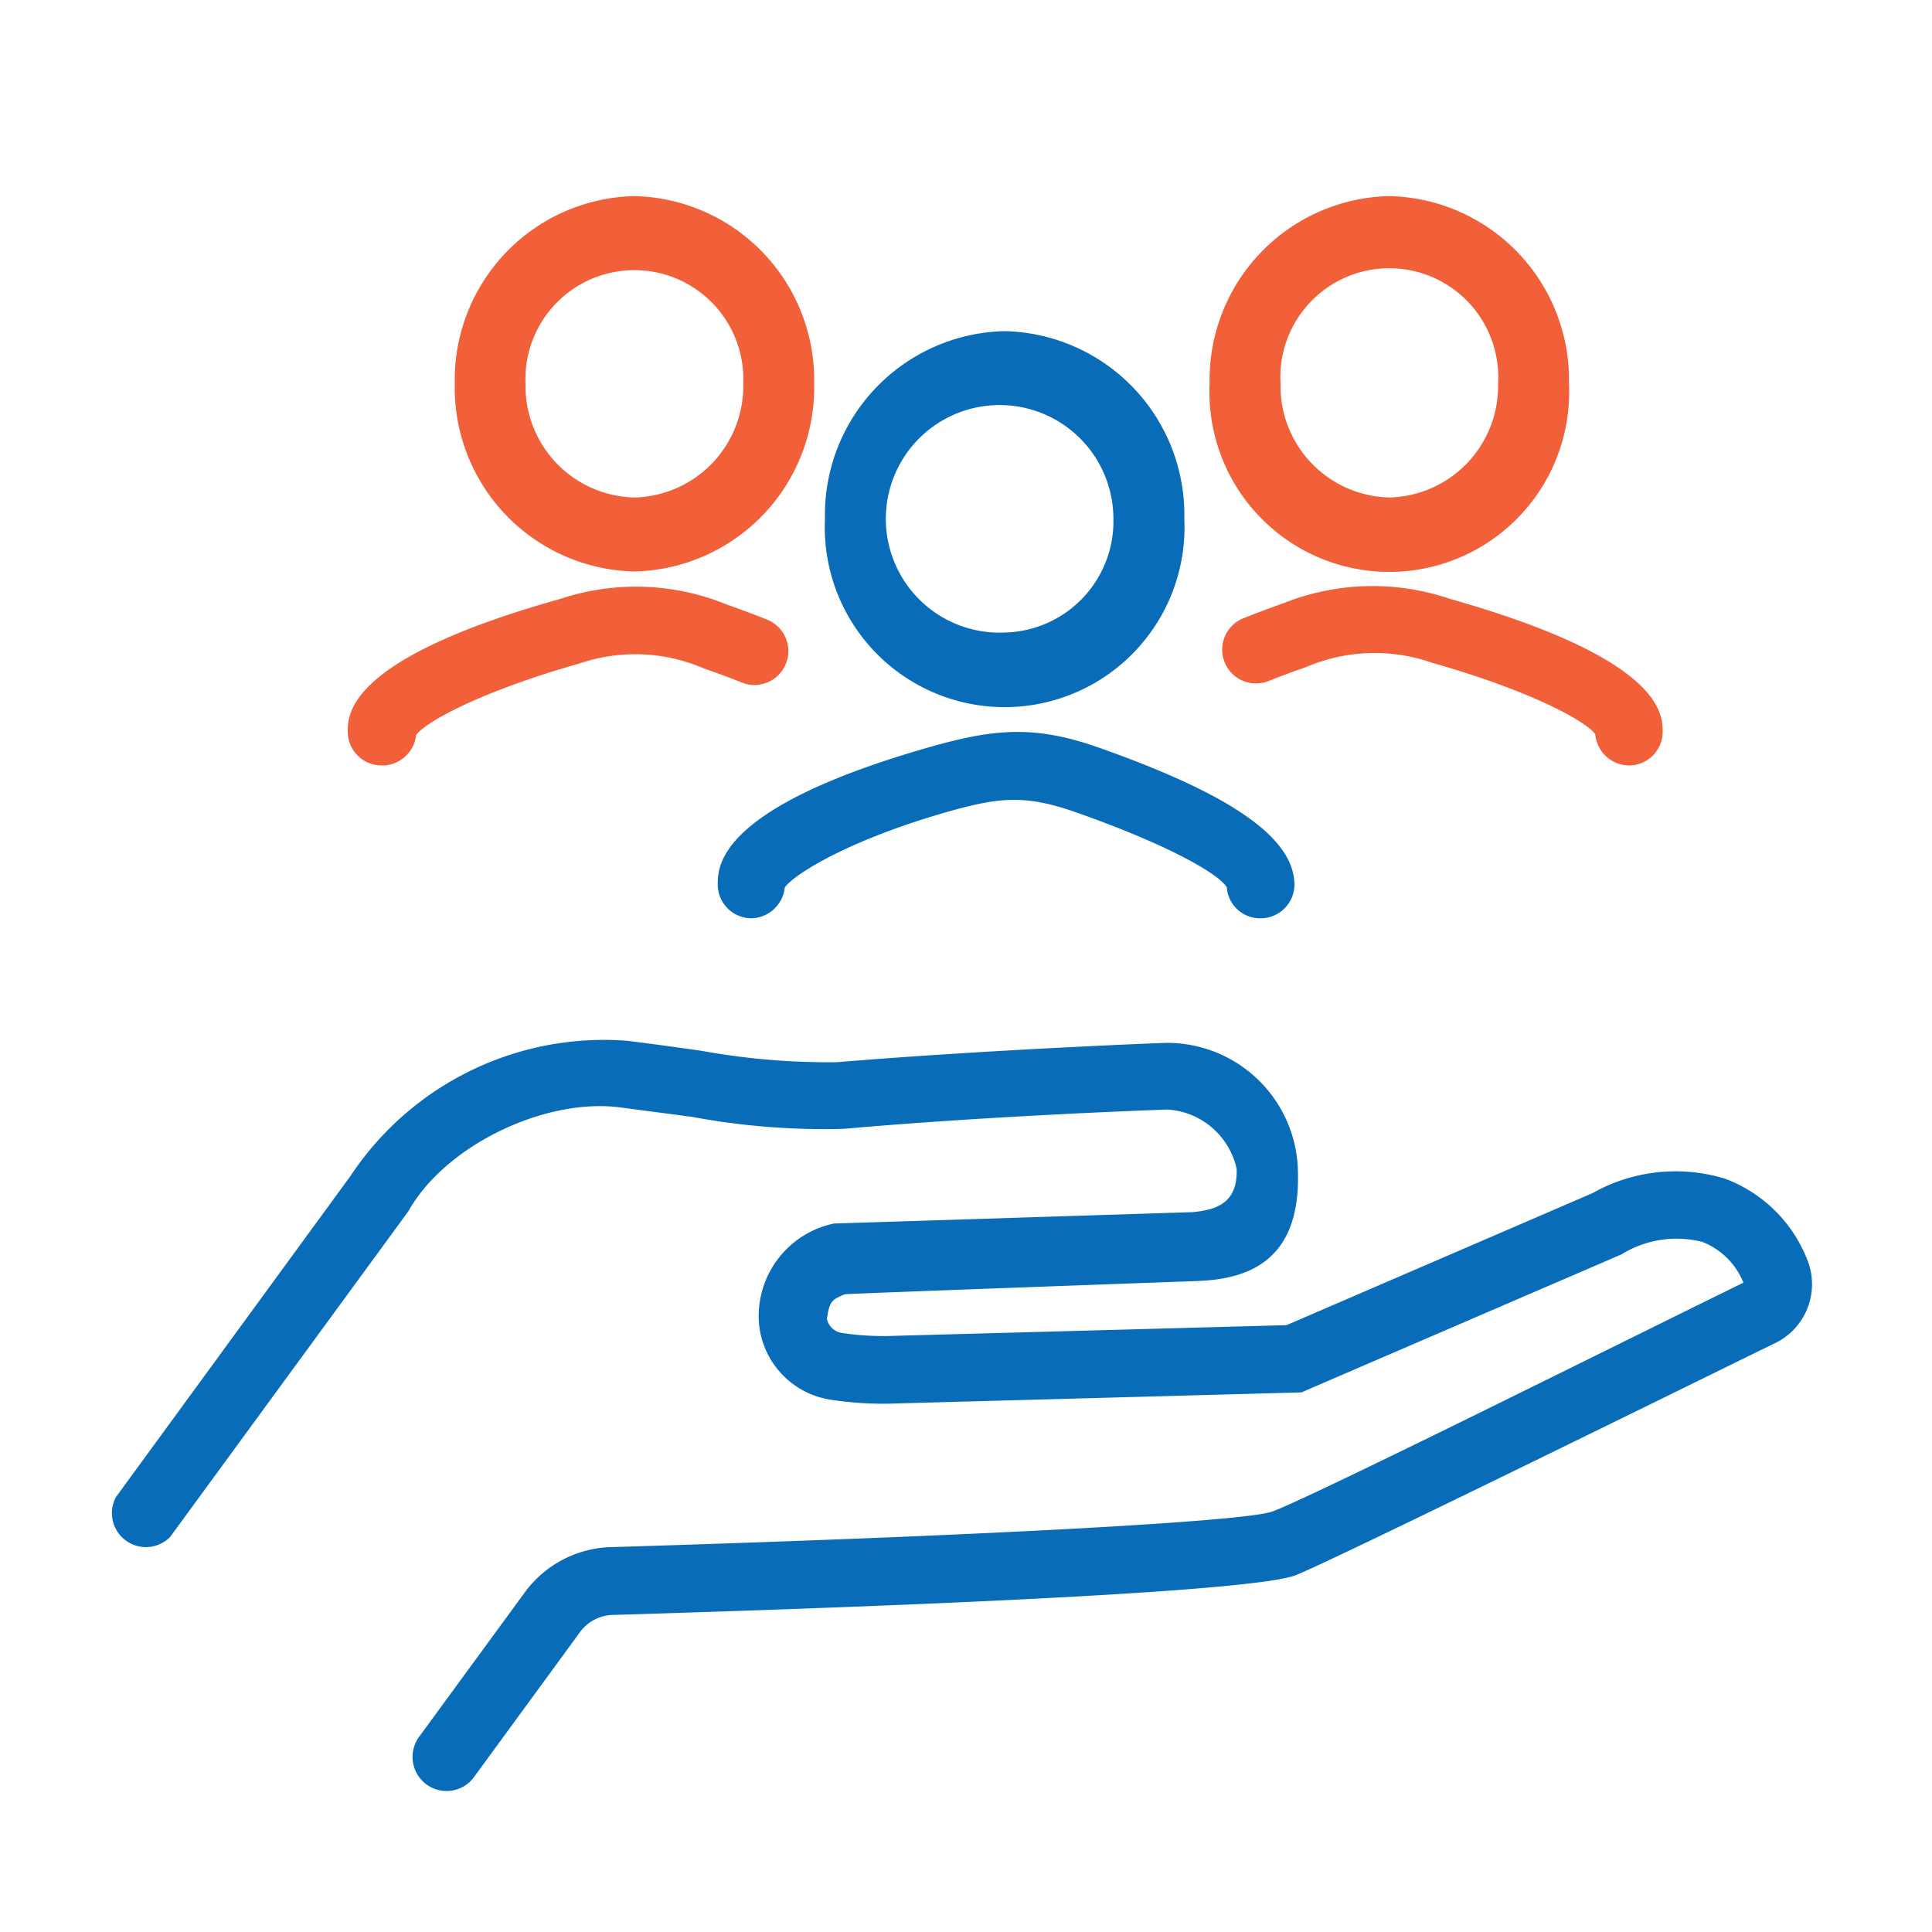
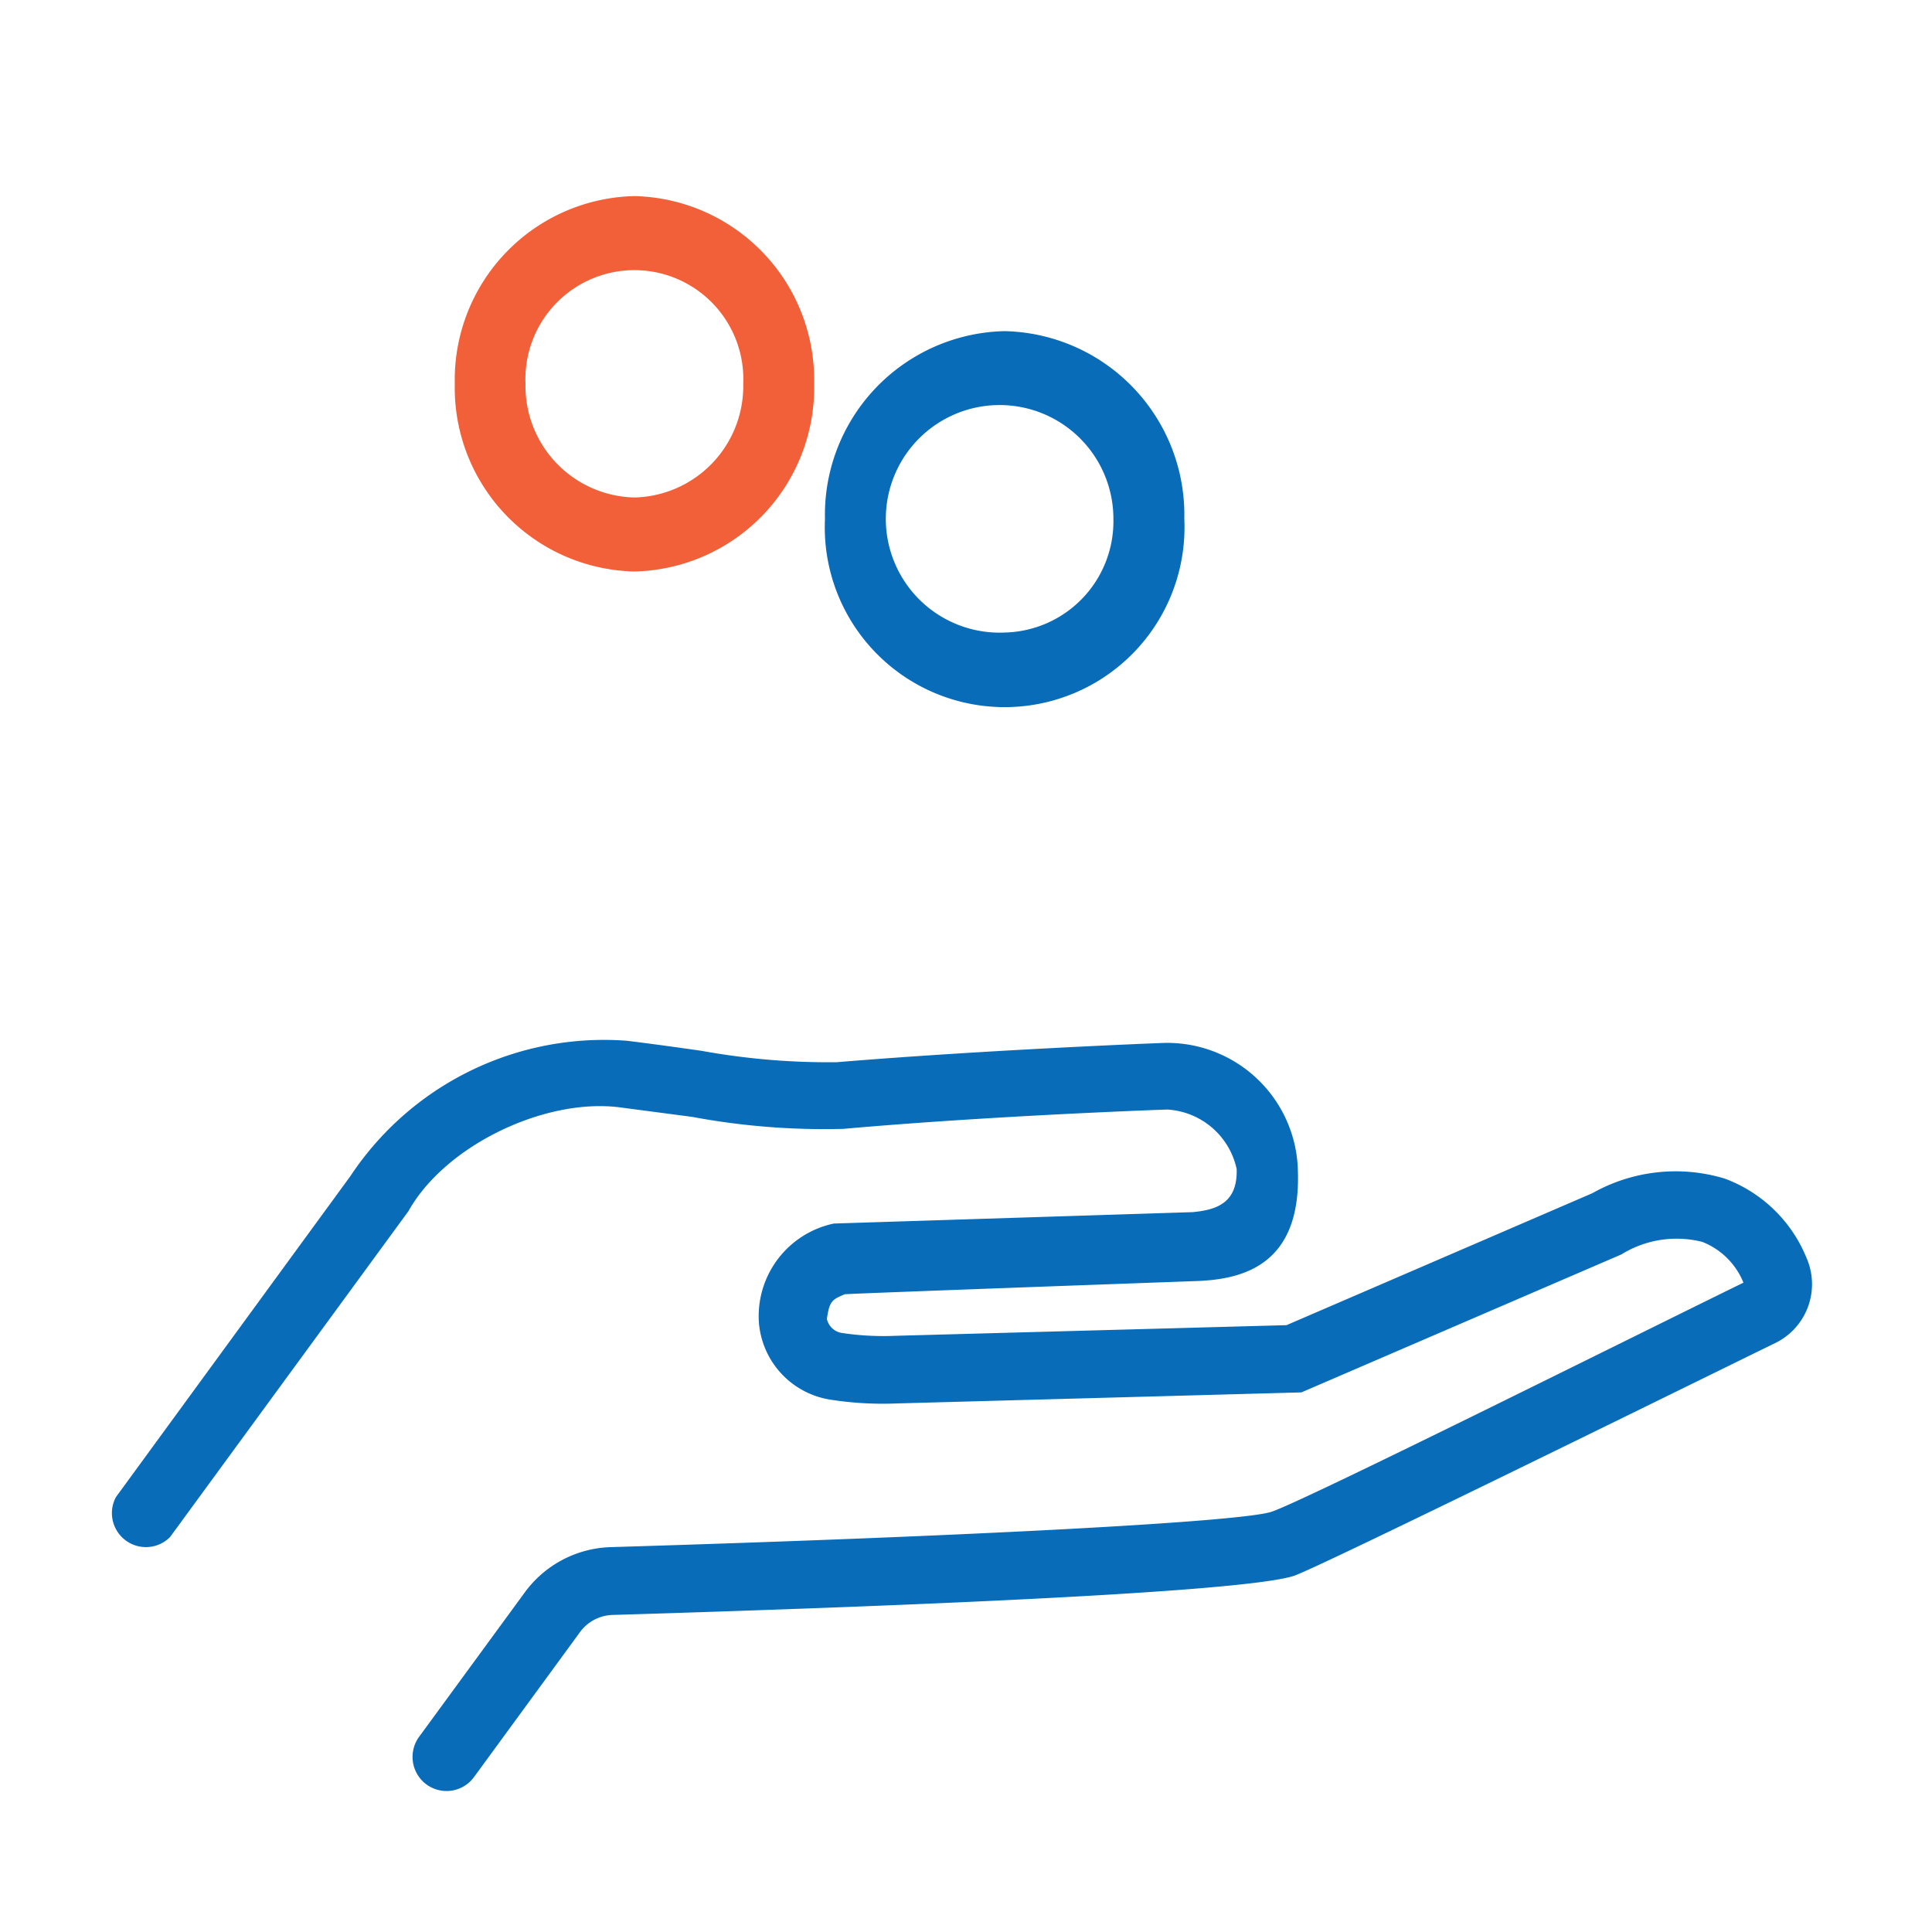
<svg xmlns="http://www.w3.org/2000/svg" id="Layer_1" data-name="Layer 1" viewBox="0 0 100 100">
  <defs>
    <style>.cls-1{fill:#096cb9;}.cls-2{fill:#f16038;}</style>
  </defs>
  <path class="cls-1" d="M22.07,92.36a1.77,1.77,0,0,1-.38-2.46l5.46-7.46a5.72,5.72,0,0,1,4.43-2.36c18.88-.57,32.63-1.31,34.23-1.83s18-8.71,24.43-11.86a3.79,3.79,0,0,0-2.13-2.11,5.43,5.43,0,0,0-4.19.65L67.36,72.07l-20.89.57a17.66,17.66,0,0,1-3.53-.2,4.39,4.39,0,0,1-3.66-4,4.9,4.9,0,0,1,3.88-5.11l18.57-.59c1.27-.12,2.33-.49,2.28-2.23a3.91,3.91,0,0,0-3.59-3.08c-.08,0-9,.31-16.77,1a37.23,37.23,0,0,1-7.82-.62l-3.8-.5c-3.88-.47-9,2-10.89,5.38L8.8,79.56A1.76,1.76,0,0,1,6,77.49L18.14,60.87a15.74,15.74,0,0,1,14.31-7c1.38.17,2.67.35,3.86.52a36.74,36.74,0,0,0,7,.59c7.84-.65,16.86-1,17-1a6.77,6.77,0,0,1,6.87,6.68c.15,4.93-3,5.58-5.34,5.65,0,0-18,.65-18.11.68-.65.27-.8.34-.93,1.28a.94.94,0,0,0,.75.72,14.52,14.52,0,0,0,2.83.15l20.21-.55,15.83-6.83A8.77,8.77,0,0,1,89.26,61a7.31,7.31,0,0,1,4.2,4l.05.12a3.39,3.39,0,0,1-1.57,4.37C89.59,70.63,69.1,80.73,67.07,81.53c-2.26.88-20.49,1.61-35.38,2.06a2.17,2.17,0,0,0-1.7.93L24.52,92A1.76,1.76,0,0,1,22.07,92.36Z" />
-   <path class="cls-2" d="M19.74,39.62A1.75,1.75,0,0,1,18,37.89C18,37,17.92,34.1,29,31a12.43,12.43,0,0,1,8.62.29c.68.24,1.38.5,2.08.78a1.75,1.75,0,0,1-1.3,3.26c-.65-.26-1.3-.5-1.94-.72A8.94,8.94,0,0,0,30,34.34c-5.07,1.44-7.94,3-8.46,3.7a1.77,1.77,0,0,1-1.72,1.58Z" />
  <path class="cls-2" d="M32.84,10.15a9.51,9.51,0,0,0-9.3,9.71,9.51,9.51,0,0,0,9.3,9.72,9.52,9.52,0,0,0,9.3-9.72A9.52,9.52,0,0,0,32.84,10.15Zm0,15.6a5.77,5.77,0,0,1-5.64-5.89,5.64,5.64,0,1,1,11.27,0A5.77,5.77,0,0,1,32.84,25.75Z" />
-   <path class="cls-1" d="M65.22,47.53h0a1.72,1.72,0,0,1-1.72-1.6c-.43-.72-3.15-2.26-7.91-3.92-2.6-.9-3.94-.72-6.51,0-5.07,1.44-7.94,3.21-8.46,3.92a1.78,1.78,0,0,1-1.72,1.6h0a1.75,1.75,0,0,1-1.75-1.72c0-.94-.07-4,11-7.15,3.25-.92,5.34-1.14,8.62,0C63.57,41.05,67,43.31,67,45.81A1.75,1.75,0,0,1,65.22,47.53Z" />
  <path class="cls-1" d="M52,17.14a9.51,9.51,0,0,0-9.3,9.72,9.31,9.31,0,1,0,18.6,0A9.51,9.51,0,0,0,52,17.14Zm0,15.6a5.89,5.89,0,1,1,5.63-5.88A5.76,5.76,0,0,1,52,32.74Z" />
-   <path class="cls-2" d="M84.32,39.62h0A1.77,1.77,0,0,1,82.57,38c-.52-.7-3.39-2.26-8.46-3.7a9,9,0,0,0-6.51.23c-.64.22-1.29.46-1.94.72A1.75,1.75,0,1,1,64.36,32c.7-.28,1.4-.54,2.08-.78A12.43,12.43,0,0,1,75.06,31c11.08,3.14,11,6,11,6.93A1.75,1.75,0,0,1,84.32,39.62Z" />
-   <path class="cls-2" d="M71.91,10.15a9.51,9.51,0,0,0-9.3,9.71,9.31,9.31,0,1,0,18.6,0A9.51,9.51,0,0,0,71.91,10.15Zm0,15.6a5.77,5.77,0,0,1-5.63-5.89,5.64,5.64,0,1,1,11.26,0A5.77,5.77,0,0,1,71.91,25.75Z" />
</svg>